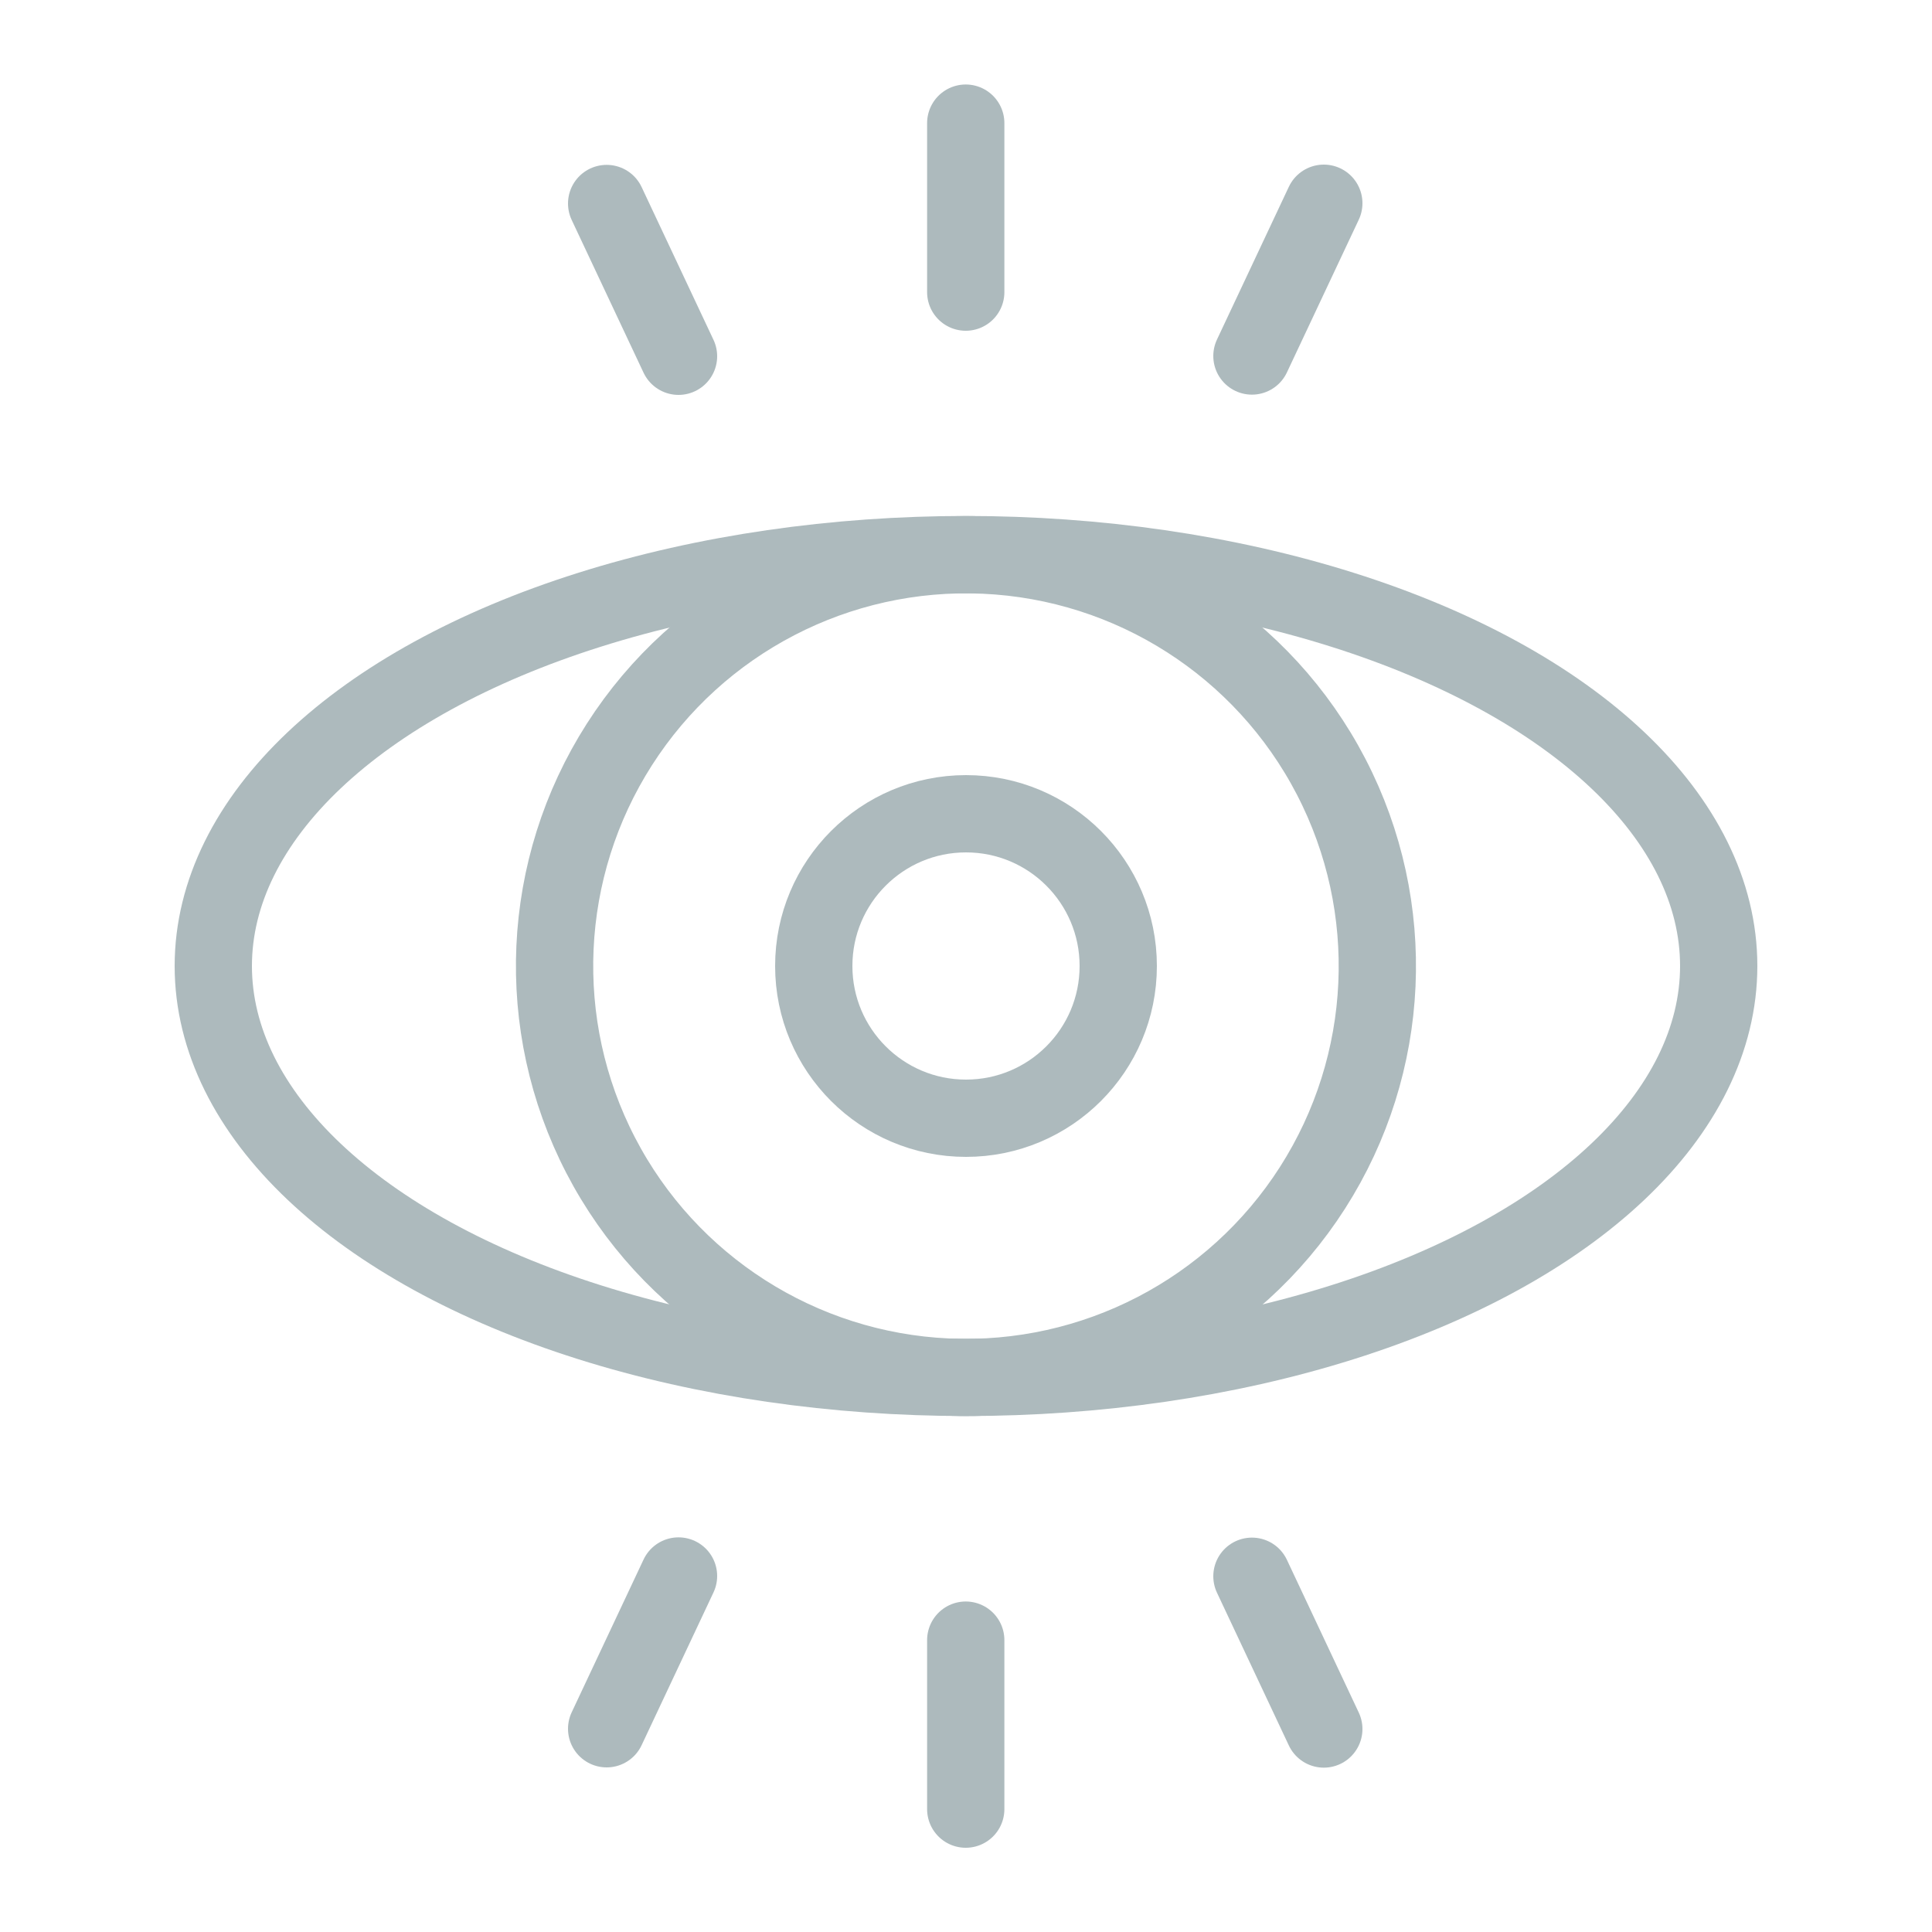
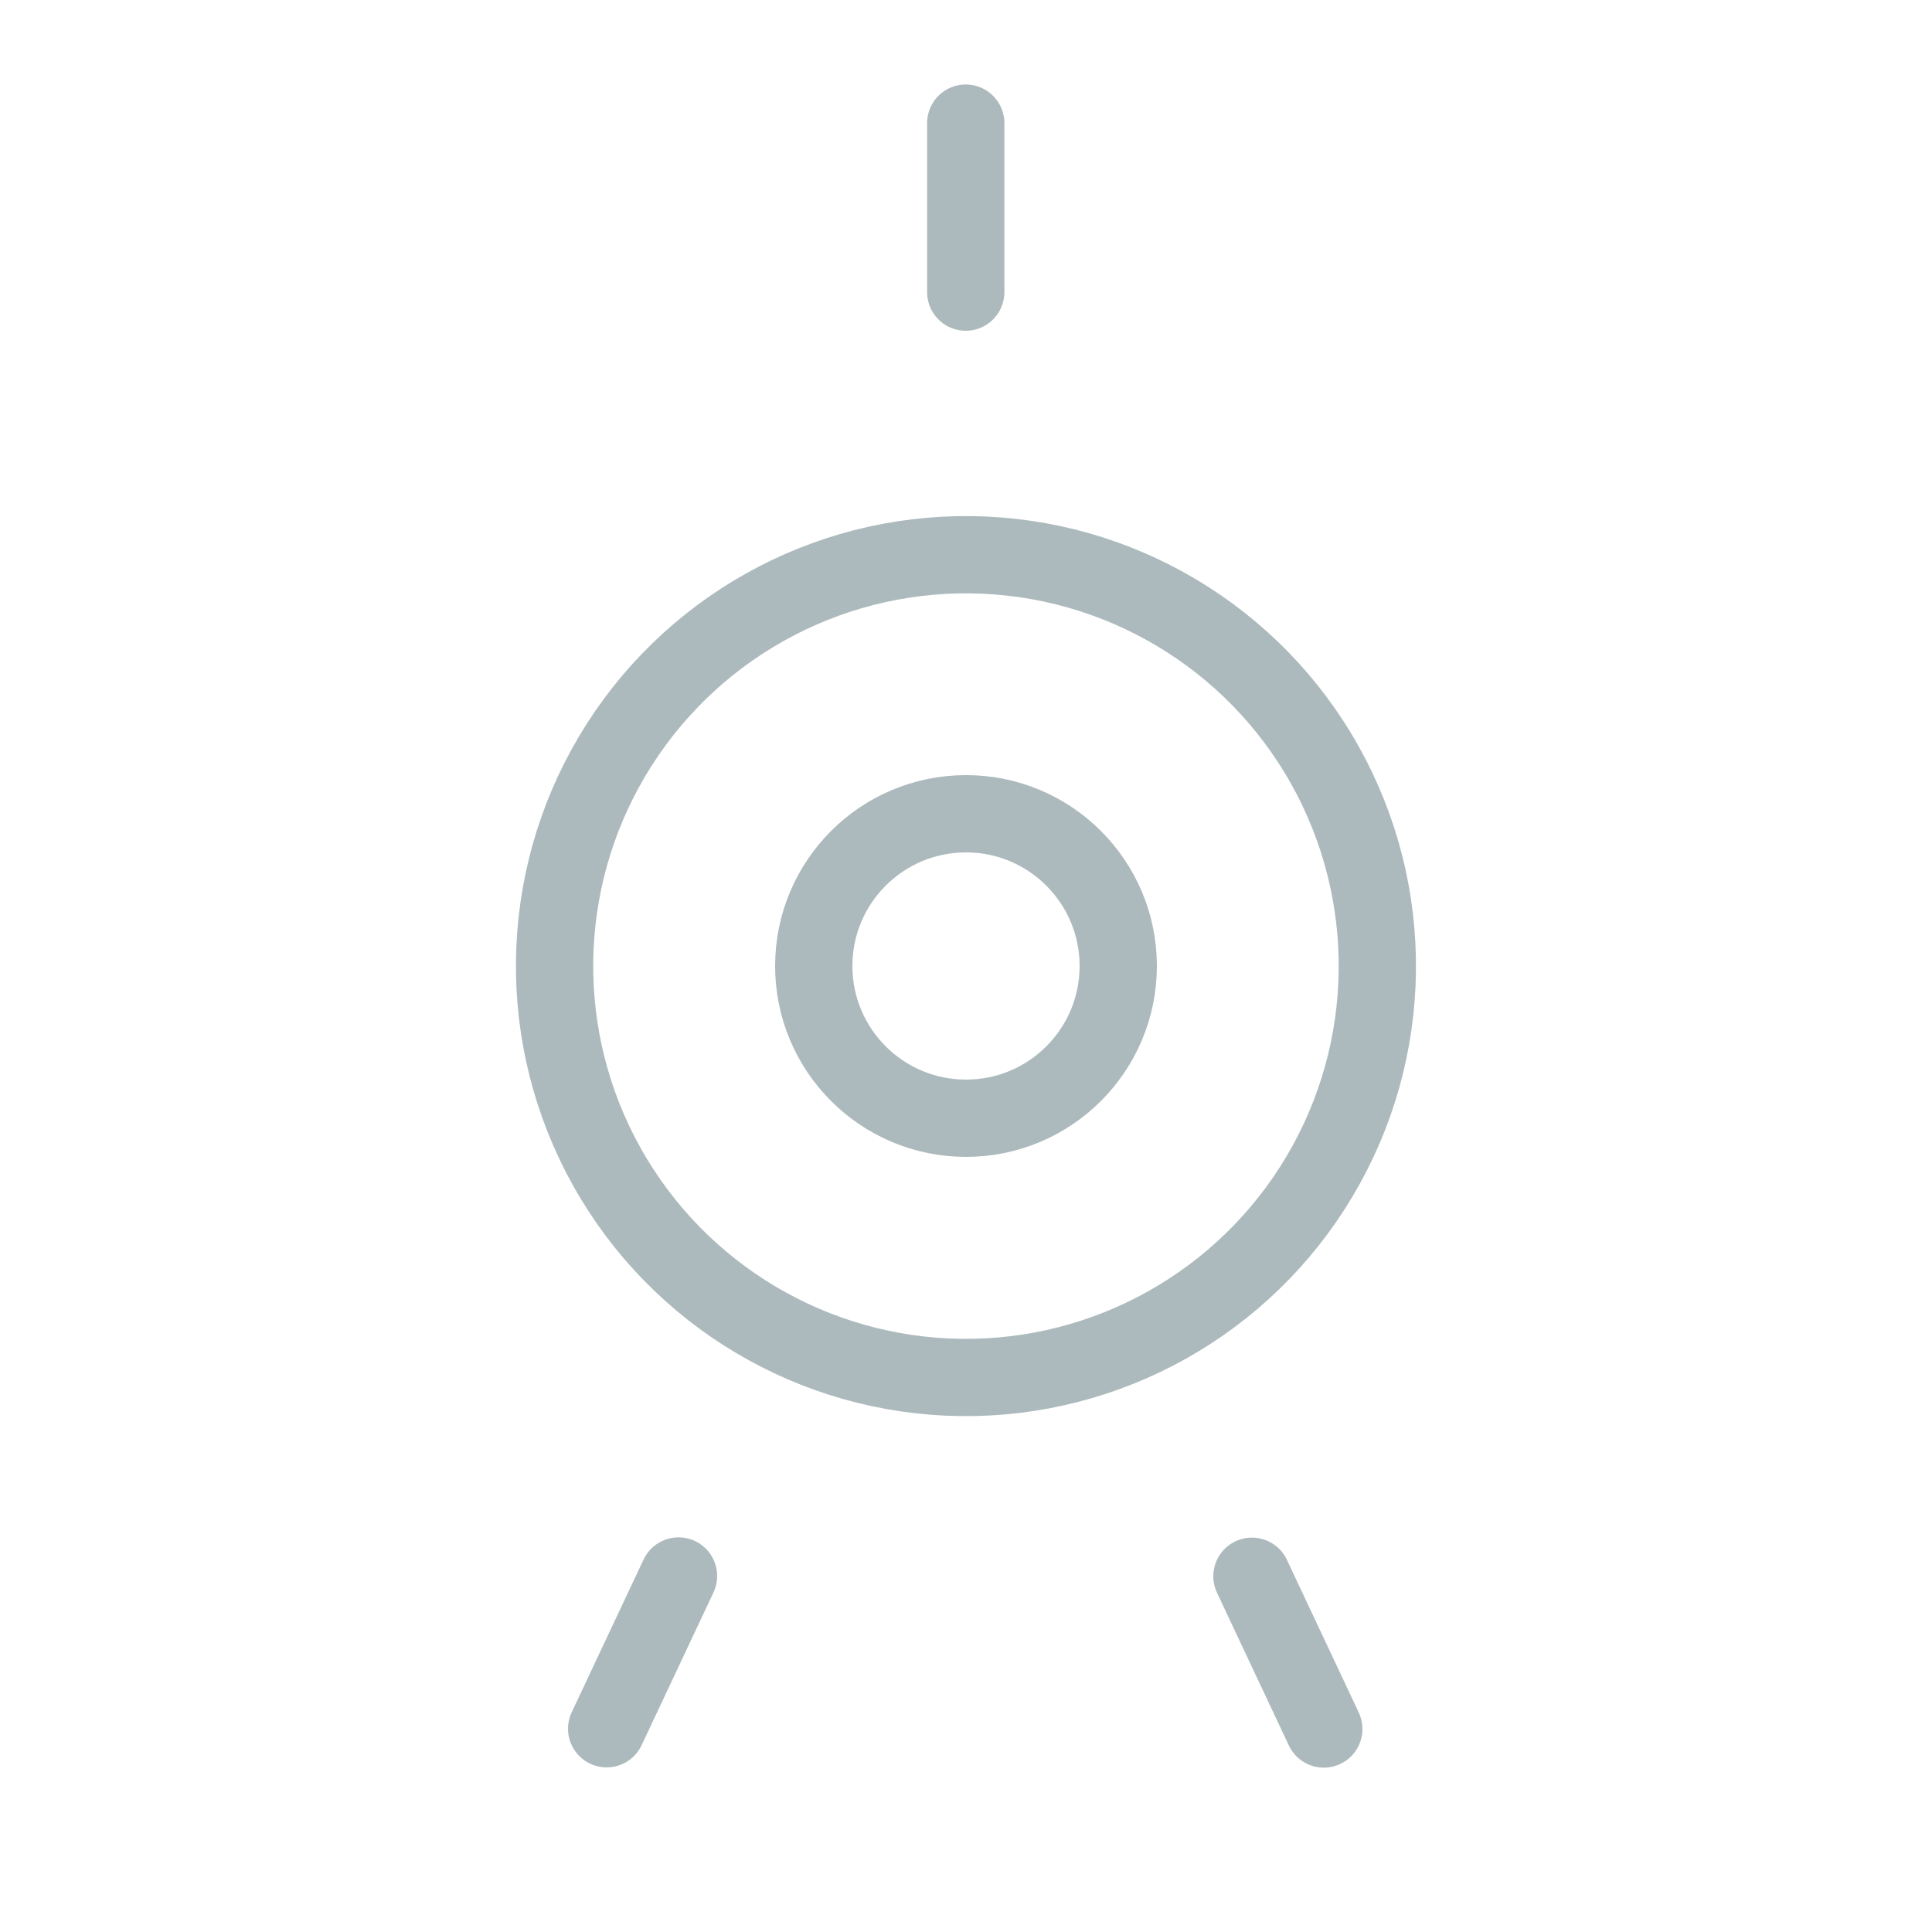
<svg xmlns="http://www.w3.org/2000/svg" xmlns:xlink="http://www.w3.org/1999/xlink" id="Layer_1" data-name="Layer 1" viewBox="0 0 75 75">
  <defs>
    <style>.cls-1{fill:none;stroke:#adbabd;stroke-linecap:round;stroke-linejoin:round;stroke-width:3px;}</style>
    <symbol id="eye" data-name="eye" viewBox="0 0 61.45 68.45">
-       <ellipse class="cls-1" cx="30.72" cy="34.22" rx="29.22" ry="15.97" />
      <circle class="cls-1" cx="30.72" cy="34.22" r="5.91" />
      <circle class="cls-1" cx="30.72" cy="34.22" r="15.97" transform="translate(-4.86 63.36) rotate(-87.4)" />
      <line class="cls-1" x1="30.71" y1="1.5" x2="30.71" y2="8.06" />
-       <line class="cls-1" x1="16.77" y1="4.62" x2="19.56" y2="10.55" />
-       <line class="cls-1" x1="44.61" y1="4.61" x2="41.82" y2="10.54" />
-       <line class="cls-1" x1="30.71" y1="66.95" x2="30.71" y2="60.39" />
      <line class="cls-1" x1="16.77" y1="63.83" x2="19.56" y2="57.9" />
      <line class="cls-1" x1="44.61" y1="63.84" x2="41.82" y2="57.91" />
    </symbol>
  </defs>
  <use width="61.45" height="68.45" transform="translate(6.78 3.28)" xlink:href="#eye" />
</svg>